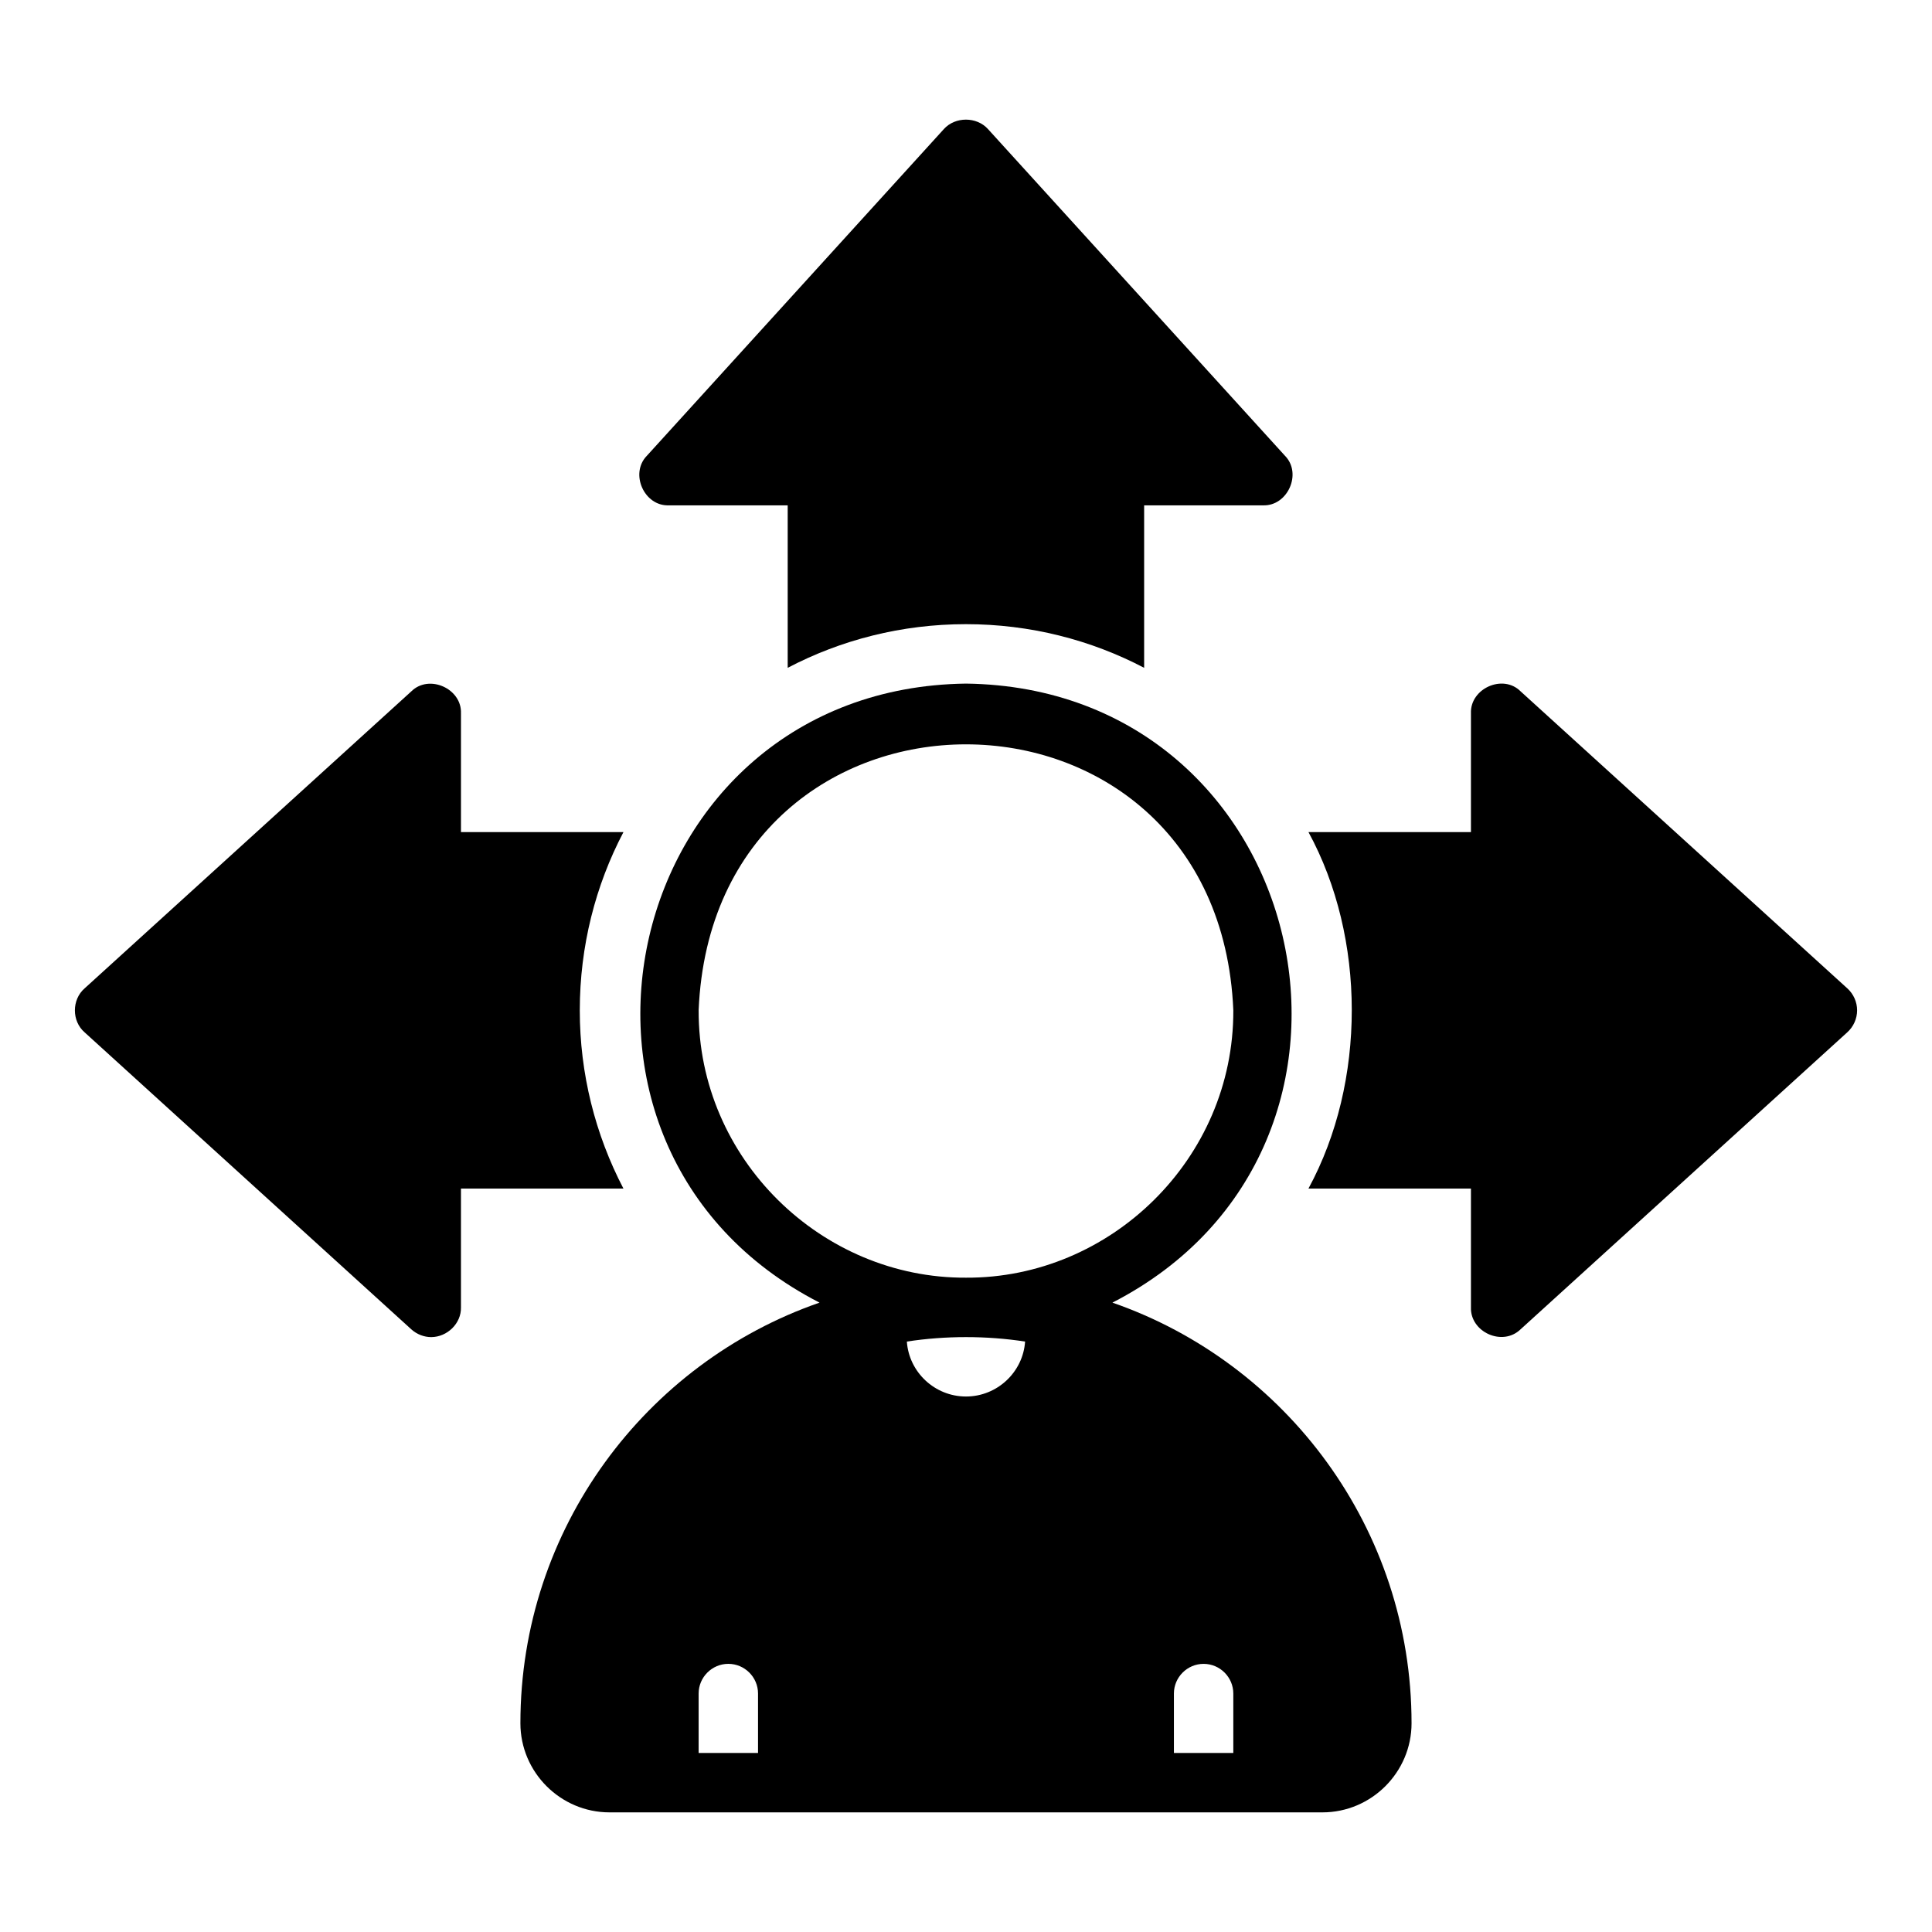
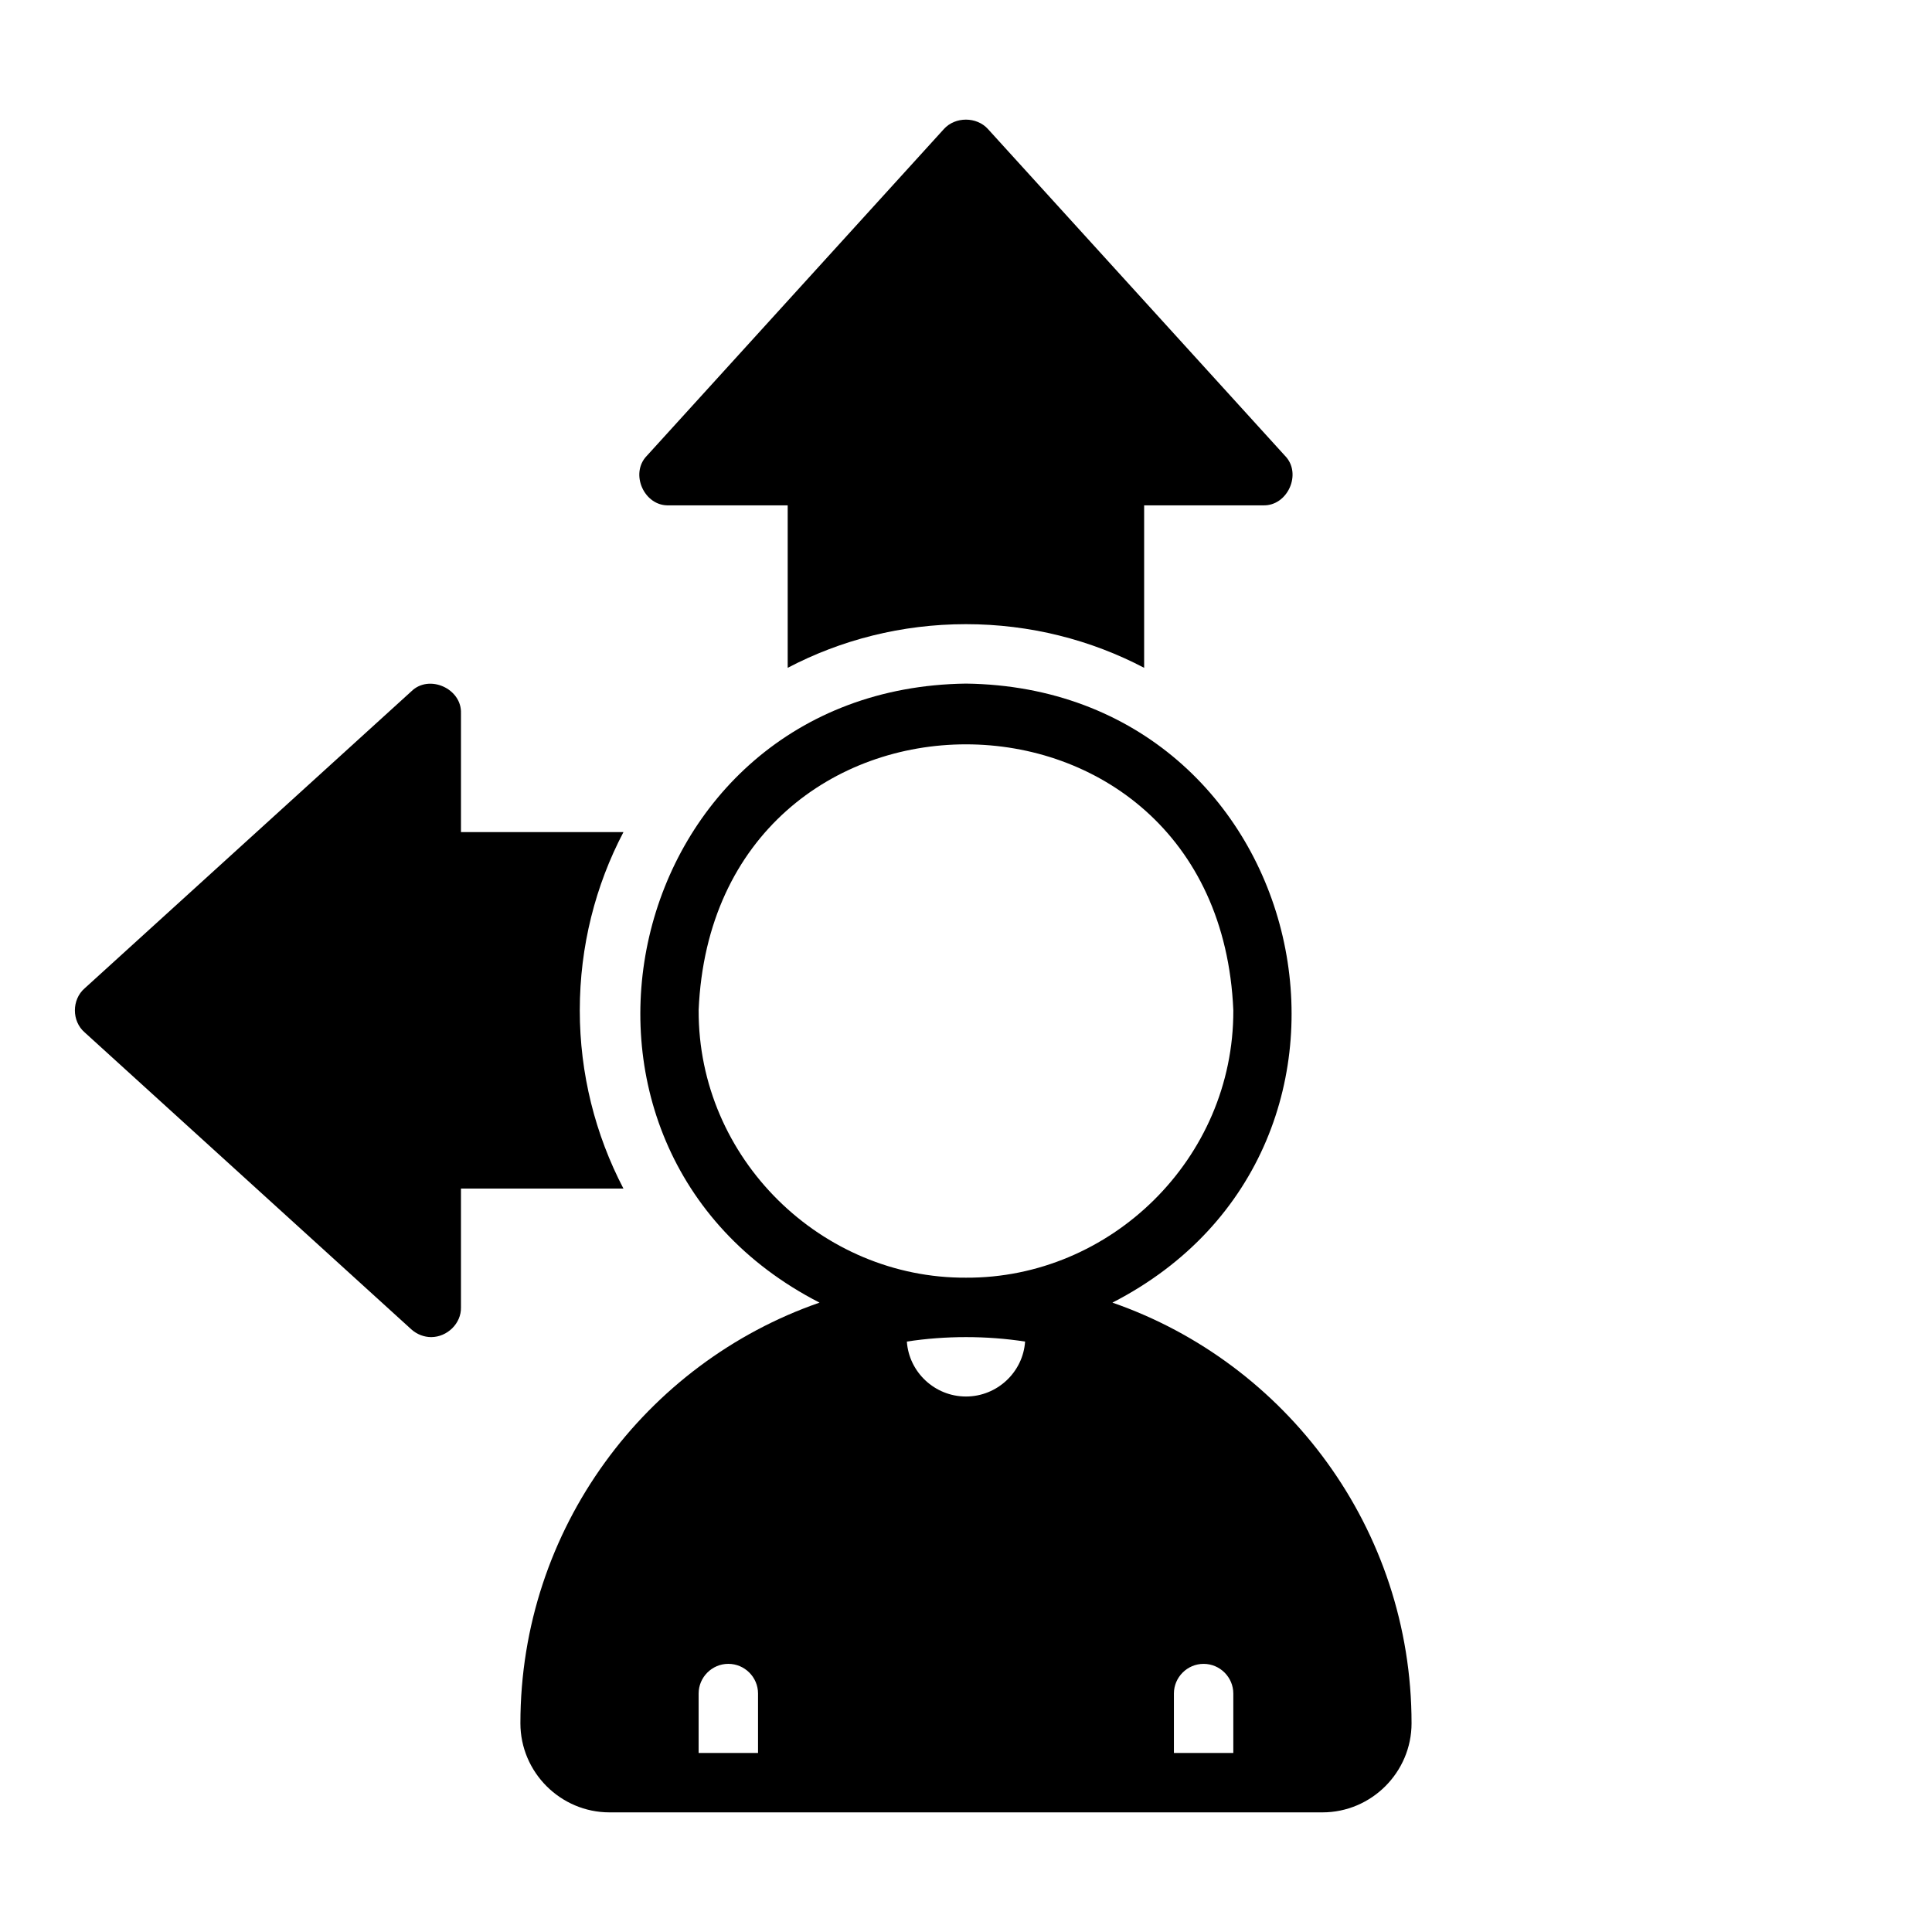
<svg xmlns="http://www.w3.org/2000/svg" fill="#000000" width="800px" height="800px" version="1.1" viewBox="144 144 512 512">
  <g>
    <path d="m438.8 489.21c80.398-41.266 52.875-162.85-38.809-164.05-91.695 1.207-119.2 122.8-38.809 164.05-46.051 15.98-79.27 59.906-79.27 111.47 0 12.988 10.629 23.617 23.617 23.617h188.93c12.988 0 23.617-10.629 23.617-23.617 0-51.562-33.219-95.488-79.27-111.47zm-93.914 119.34h-15.742v-15.742c0-4.328 3.543-7.871 7.871-7.871s7.871 3.543 7.871 7.871zm-15.742-196.8c3.965-93.992 137.74-93.984 141.7 0 0.129 39.406-32.621 71.051-70.848 70.848-38.223 0.203-70.98-31.441-70.848-70.848zm70.848 102.34c-8.266 0-15.113-6.457-15.664-14.562 10.234-1.574 21.098-1.574 31.332 0-0.551 8.109-7.398 14.562-15.664 14.562zm70.848 94.465h-15.742v-15.742c0-4.328 3.543-7.871 7.871-7.871s7.871 3.543 7.871 7.871z" />
-     <path d="m546.96 327.2c-4.684-4.672-13.395-0.727-13.145 5.824v31.488h-43.059c15.273 27.992 15.34 66.23 0 94.465h43.059v31.488c-0.215 6.562 8.363 10.449 13.145 5.824l86.594-78.719c1.652-1.496 2.598-3.621 2.598-5.824s-0.945-4.328-2.598-5.824l-86.594-78.719z" />
    <path d="m399.98 309.41c17.004 0 33.141 4.172 47.23 11.57v-43.059h31.488c6.543 0.254 10.453-8.449 5.824-13.148l-78.715-86.59c-2.992-3.305-8.66-3.305-11.652 0l-78.719 86.594c-4.598 4.691-0.746 13.406 5.824 13.145h31.488v43.059c14.09-7.398 30.23-11.57 47.23-11.57z" />
    <path d="m297.65 411.75c0-17.004 4.172-33.141 11.57-47.23h-43.059v-31.488c0.254-6.543-8.449-10.453-13.145-5.824l-86.594 78.719c-3.426 2.981-3.438 8.672 0 11.652l86.594 78.719c1.496 1.34 3.387 2.047 5.273 2.047 4.215-0.016 7.973-3.606 7.871-7.871v-31.488h43.059c-7.477-14.328-11.57-30.465-11.57-47.23z" />
  </g>
</svg>